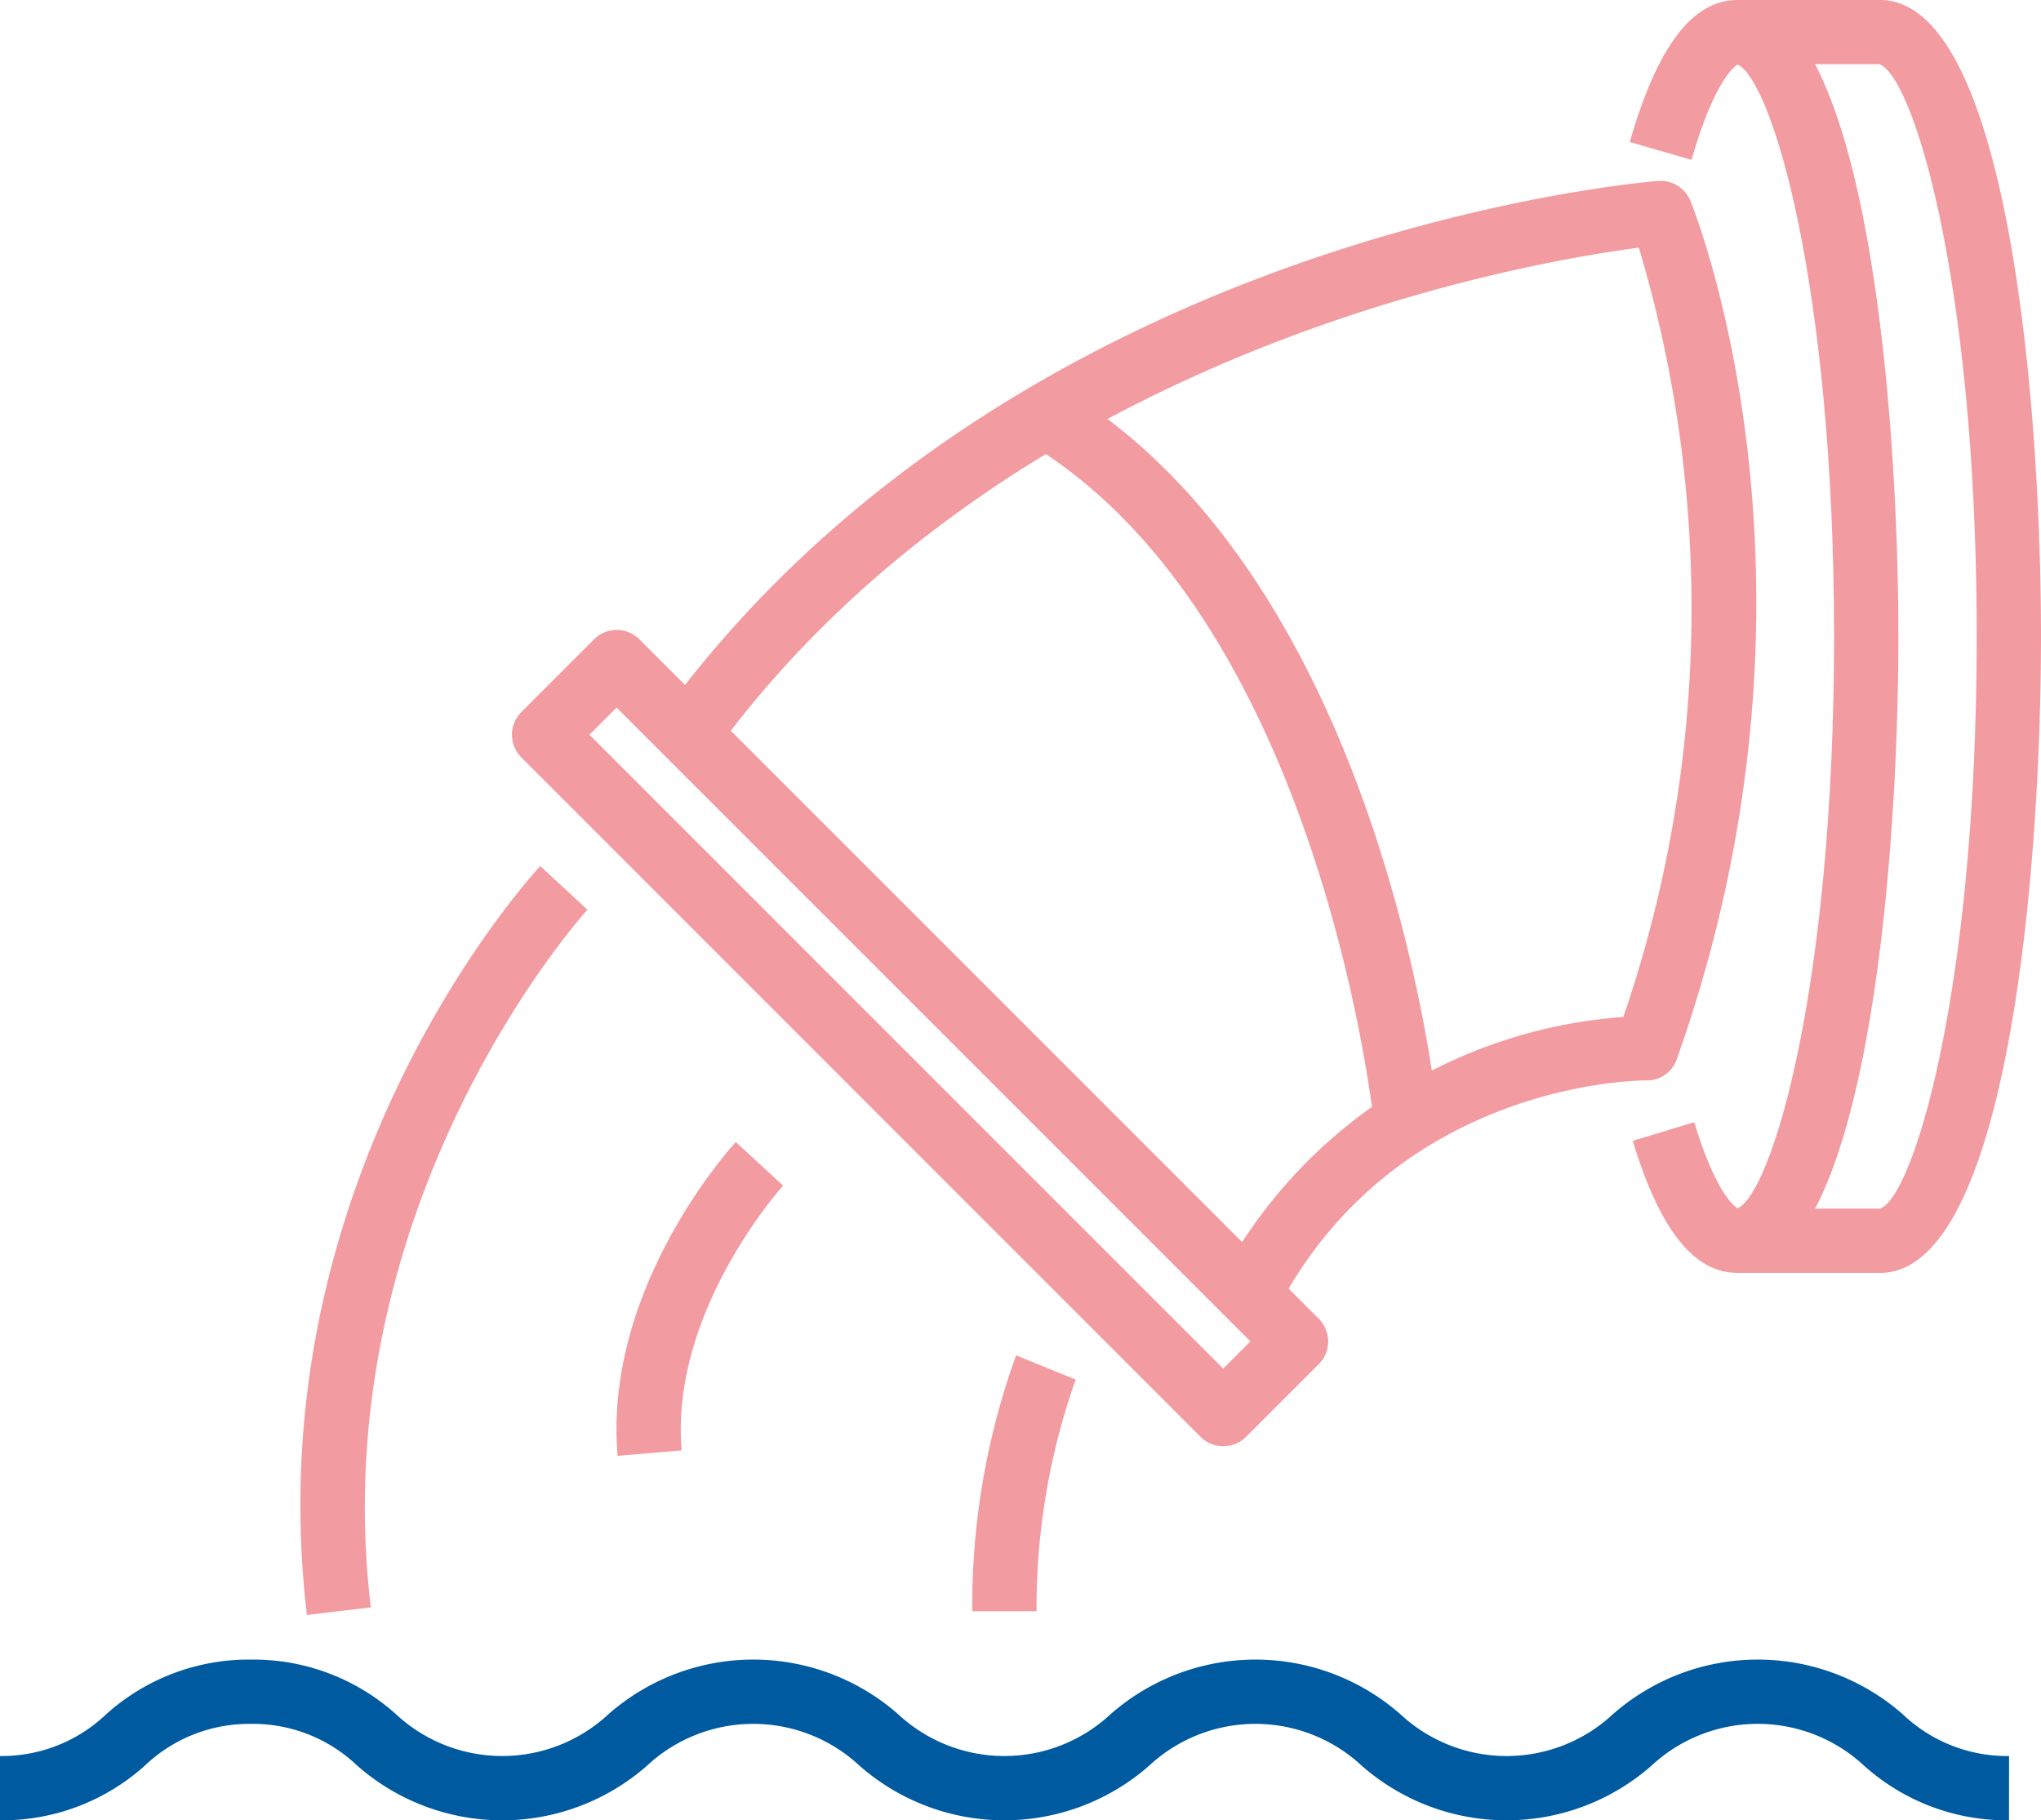
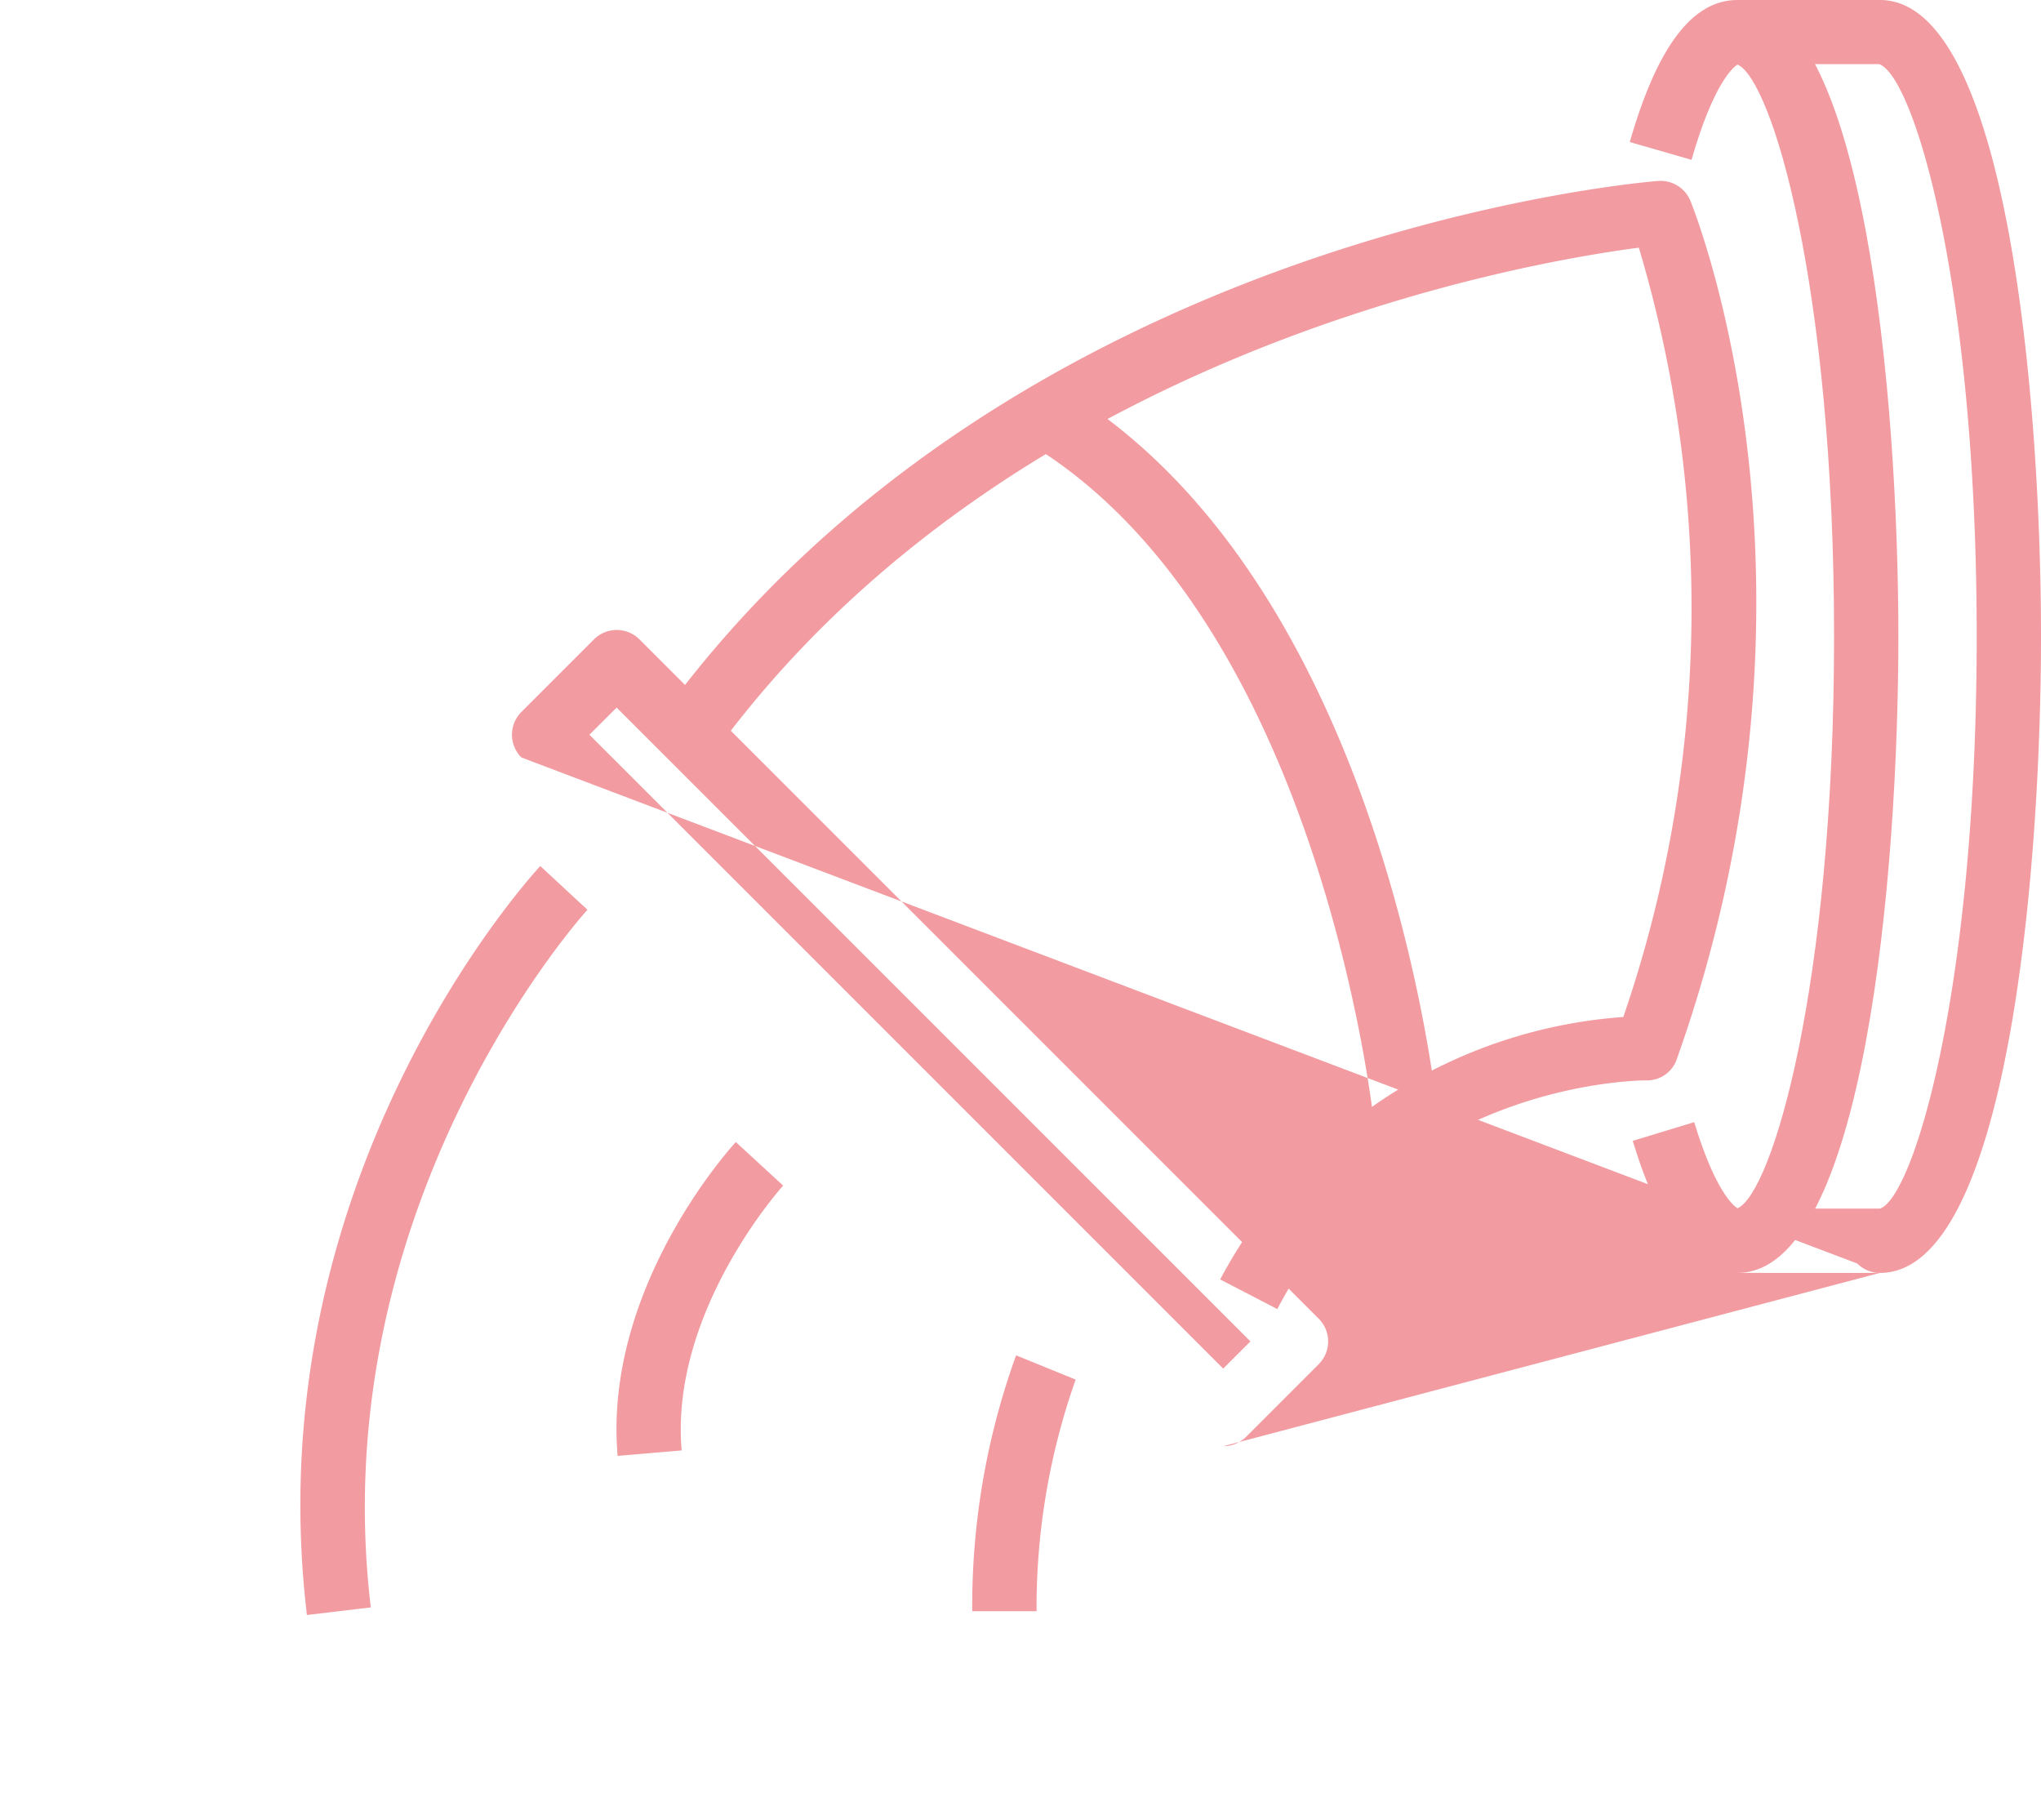
<svg xmlns="http://www.w3.org/2000/svg" width="75" height="66.881">
  <defs>
    <clipPath id="a">
      <path fill="none" d="M0 0h75v66.881H0z" />
    </clipPath>
  </defs>
  <g clip-path="url(#a)">
-     <path fill="#005aa0" d="M73.824 66.881a7.841 7.841 0 0 1-5.336-2.016 5.732 5.732 0 0 0-7.792 0 8.064 8.064 0 0 1-10.668 0 5.731 5.731 0 0 0-7.79 0 8.06 8.06 0 0 1-10.665 0 5.727 5.727 0 0 0-7.787 0 8.062 8.062 0 0 1-10.667 0 5.552 5.552 0 0 0-3.894-1.527 5.557 5.557 0 0 0-3.895 1.527A7.828 7.828 0 0 1 0 66.881v-2.362a5.552 5.552 0 0 0 3.894-1.527 7.833 7.833 0 0 1 5.333-2.016 7.832 7.832 0 0 1 5.333 2.016 5.73 5.73 0 0 0 7.789 0 8.06 8.06 0 0 1 10.665 0 5.725 5.725 0 0 0 7.786 0 8.065 8.065 0 0 1 10.668 0 5.731 5.731 0 0 0 7.791 0 8.065 8.065 0 0 1 10.668 0 5.56 5.56 0 0 0 3.9 1.528Z" />
    <path fill="#f29ba1" d="m46.937 48.097-2.1-1.088a18.247 18.247 0 0 1 14.815-9.643 46.266 46.266 0 0 0 .57-28.266c-4.307.562-23.1 3.8-33.858 18.4l-1.9-1.4c12.8-17.358 35.5-19.374 36.465-19.451a1.184 1.184 0 0 1 1.189.734c.233.576 5.636 14.291-.5 31.527a1.148 1.148 0 0 1-1.119.785c-.392 0-9.233.1-13.568 8.413" />
    <path fill="#f29ba1" d="M63.843 46.768c-1.6 0-2.854-1.587-3.846-4.851l2.259-.687c.775 2.549 1.449 3.079 1.592 3.165 1.26-.554 3.548-8.118 3.548-21.011S65.108 2.927 63.848 2.372c-.148.09-.875.663-1.69 3.5l-2.269-.653C60.898 1.706 62.191 0 63.843 0c4.669 0 5.916 14.7 5.916 23.385s-1.246 23.384-5.916 23.384" />
-     <path fill="#f29ba1" d="M69.084 46.768h-5.241v-2.362h5.241c1.218-.41 3.553-8 3.553-21.022S70.302 2.772 69.051 2.357h-5.208V0h5.241C73.753 0 75 14.7 75 23.385s-1.246 23.384-5.916 23.384M44.951 53.137a1.18 1.18 0 0 1-.836-.346L19.159 27.83a1.181 1.181 0 0 1 0-1.67l2.668-2.668a1.182 1.182 0 0 1 1.671 0l24.961 24.96a1.181 1.181 0 0 1 0 1.67l-2.668 2.668a1.18 1.18 0 0 1-.835.346M21.659 26.995l23.29 23.29 1-1-23.29-23.287ZM11.279 59.338c-1.912-15.993 8.145-27.055 8.575-27.518l1.732 1.606-.866-.8.868.8c-.1.106-9.742 10.753-7.962 25.633ZM38.093 59.198h-2.366a27.042 27.042 0 0 1 1.611-9.4l2.189.89a25.14 25.14 0 0 0-1.437 8.513M22.696 53.492c-.531-6.156 4.143-11.314 4.343-11.531l1.739 1.6c-.041.046-4.169 4.624-3.729 9.73ZM50.5 41.354c-.018-.185-1.954-18.589-12.675-25.055l1.221-2.023c11.74 7.082 13.728 26.043 13.804 26.846Z" />
+     <path fill="#f29ba1" d="M69.084 46.768h-5.241v-2.362h5.241c1.218-.41 3.553-8 3.553-21.022S70.302 2.772 69.051 2.357h-5.208V0h5.241C73.753 0 75 14.7 75 23.385s-1.246 23.384-5.916 23.384a1.18 1.18 0 0 1-.836-.346L19.159 27.83a1.181 1.181 0 0 1 0-1.67l2.668-2.668a1.182 1.182 0 0 1 1.671 0l24.961 24.96a1.181 1.181 0 0 1 0 1.67l-2.668 2.668a1.18 1.18 0 0 1-.835.346M21.659 26.995l23.29 23.29 1-1-23.29-23.287ZM11.279 59.338c-1.912-15.993 8.145-27.055 8.575-27.518l1.732 1.606-.866-.8.868.8c-.1.106-9.742 10.753-7.962 25.633ZM38.093 59.198h-2.366a27.042 27.042 0 0 1 1.611-9.4l2.189.89a25.14 25.14 0 0 0-1.437 8.513M22.696 53.492c-.531-6.156 4.143-11.314 4.343-11.531l1.739 1.6c-.041.046-4.169 4.624-3.729 9.73ZM50.5 41.354c-.018-.185-1.954-18.589-12.675-25.055l1.221-2.023c11.74 7.082 13.728 26.043 13.804 26.846Z" />
  </g>
</svg>